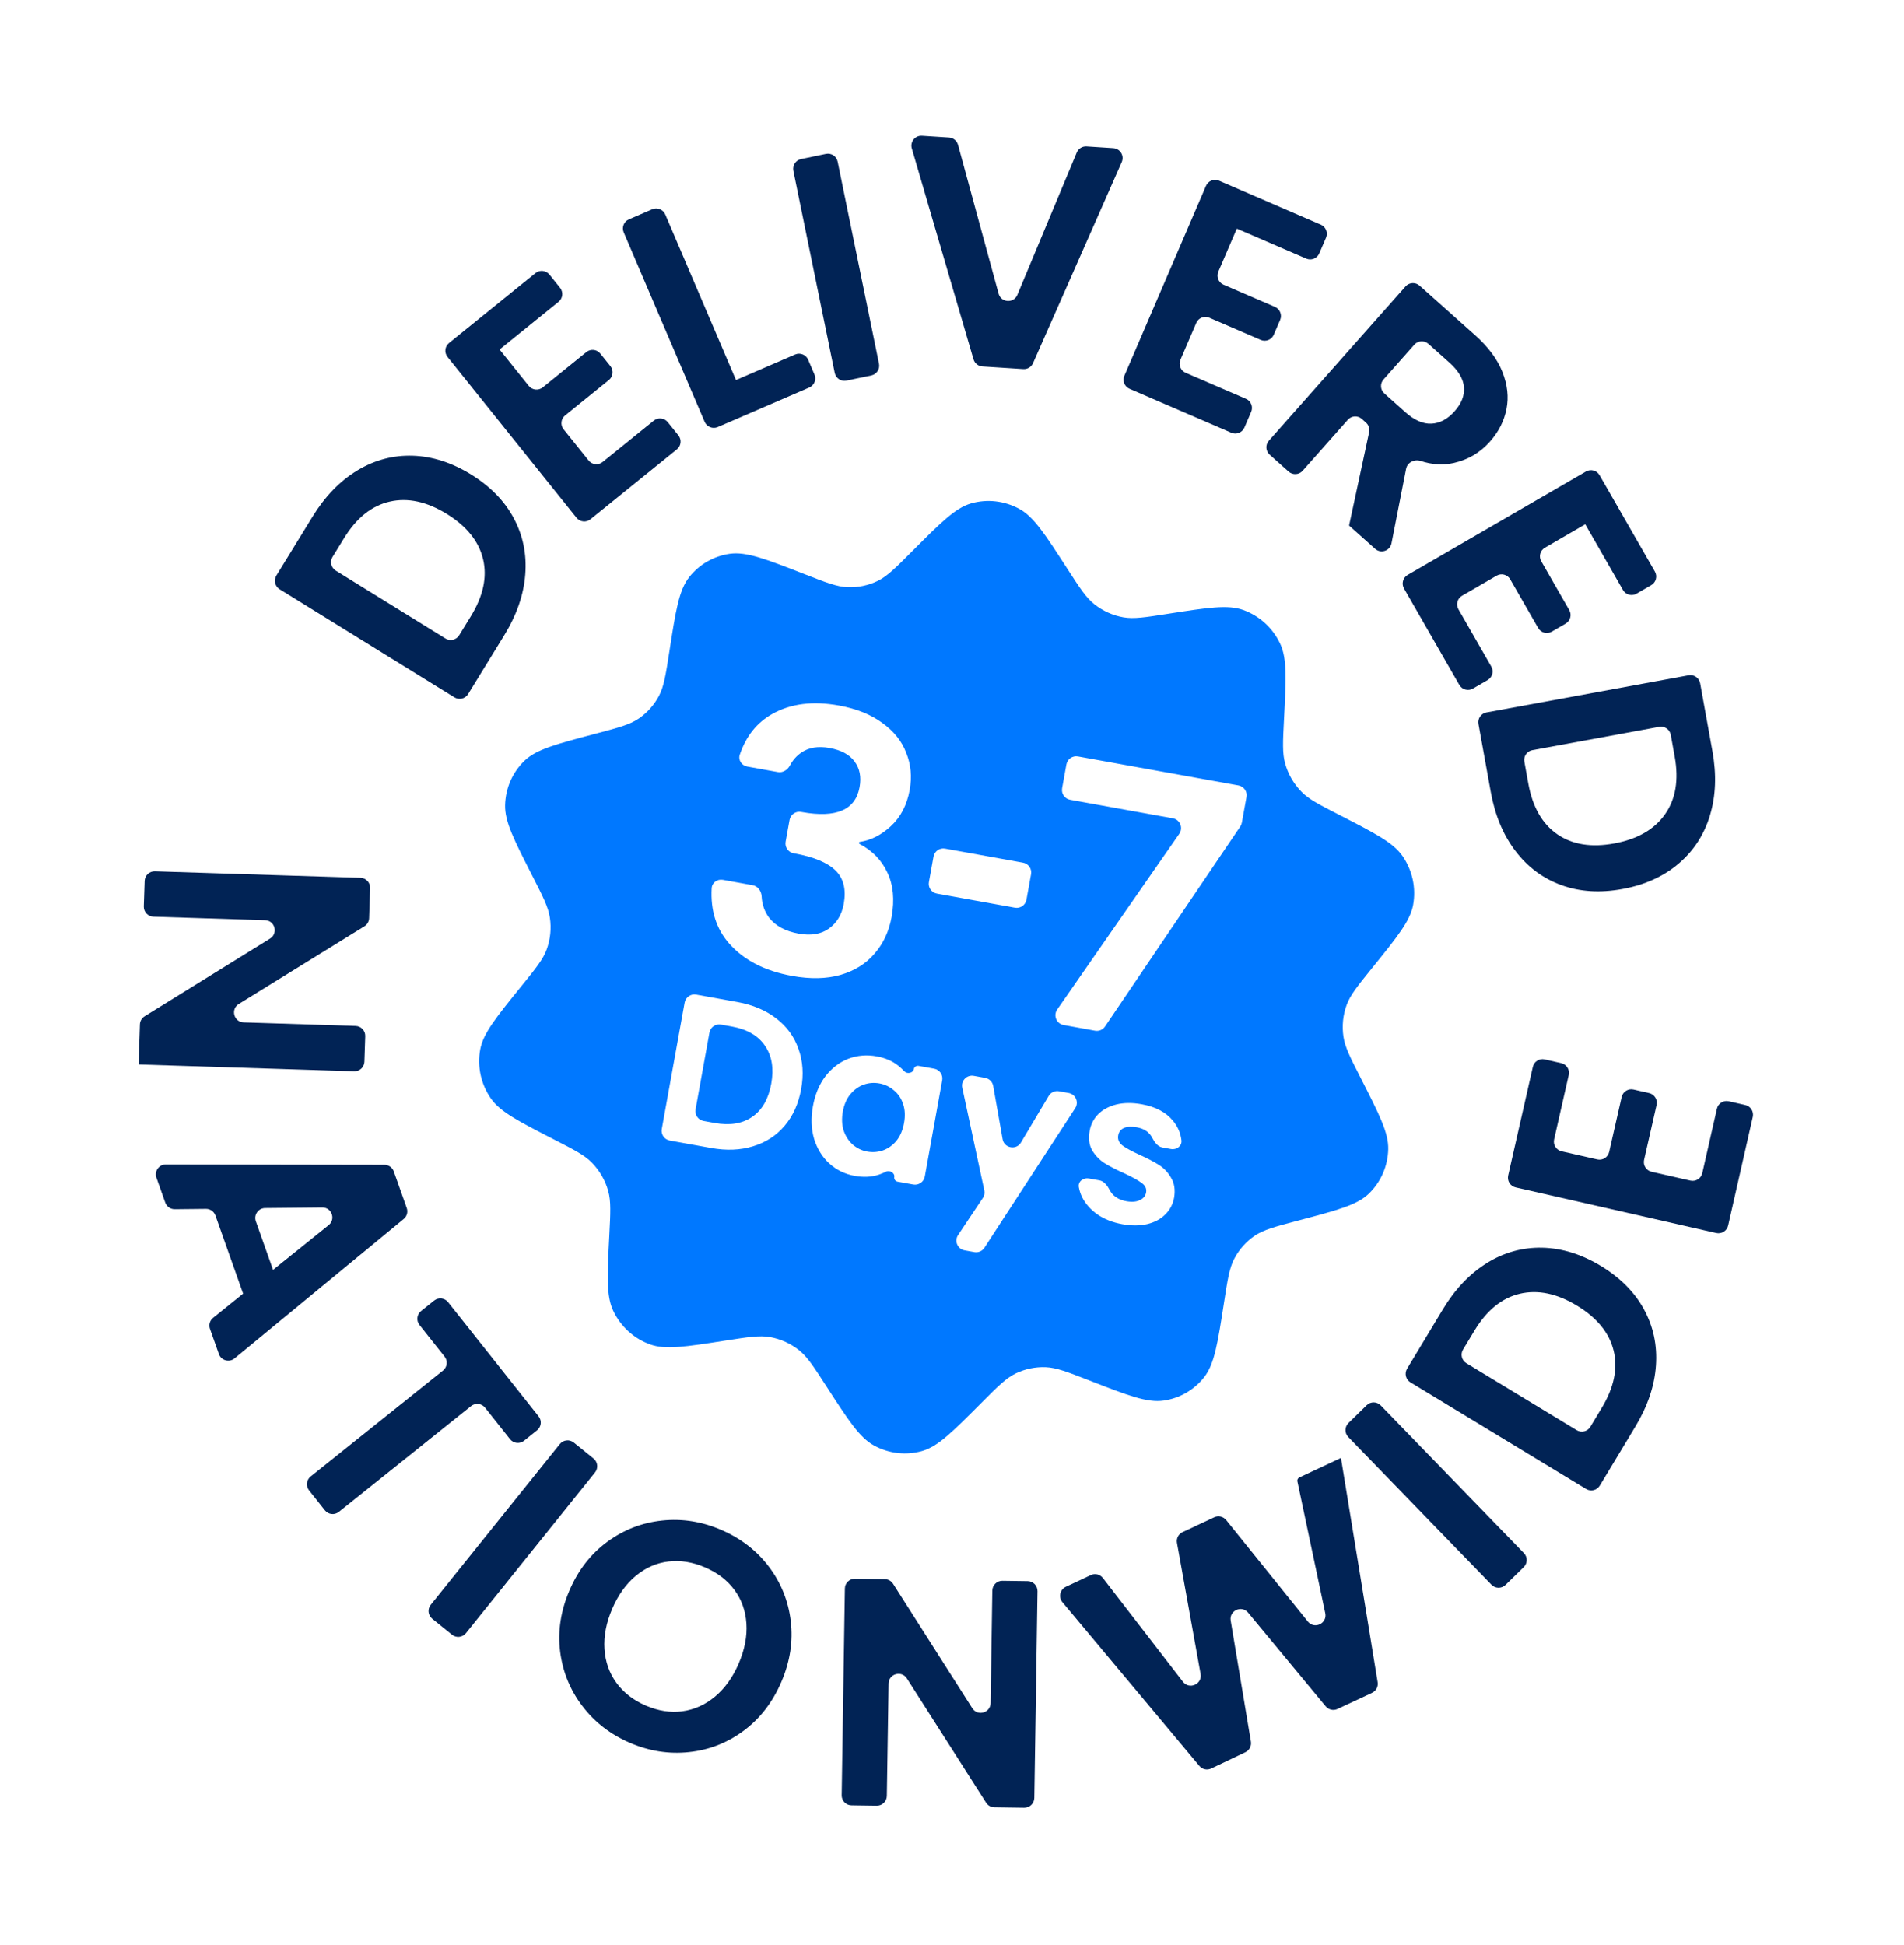
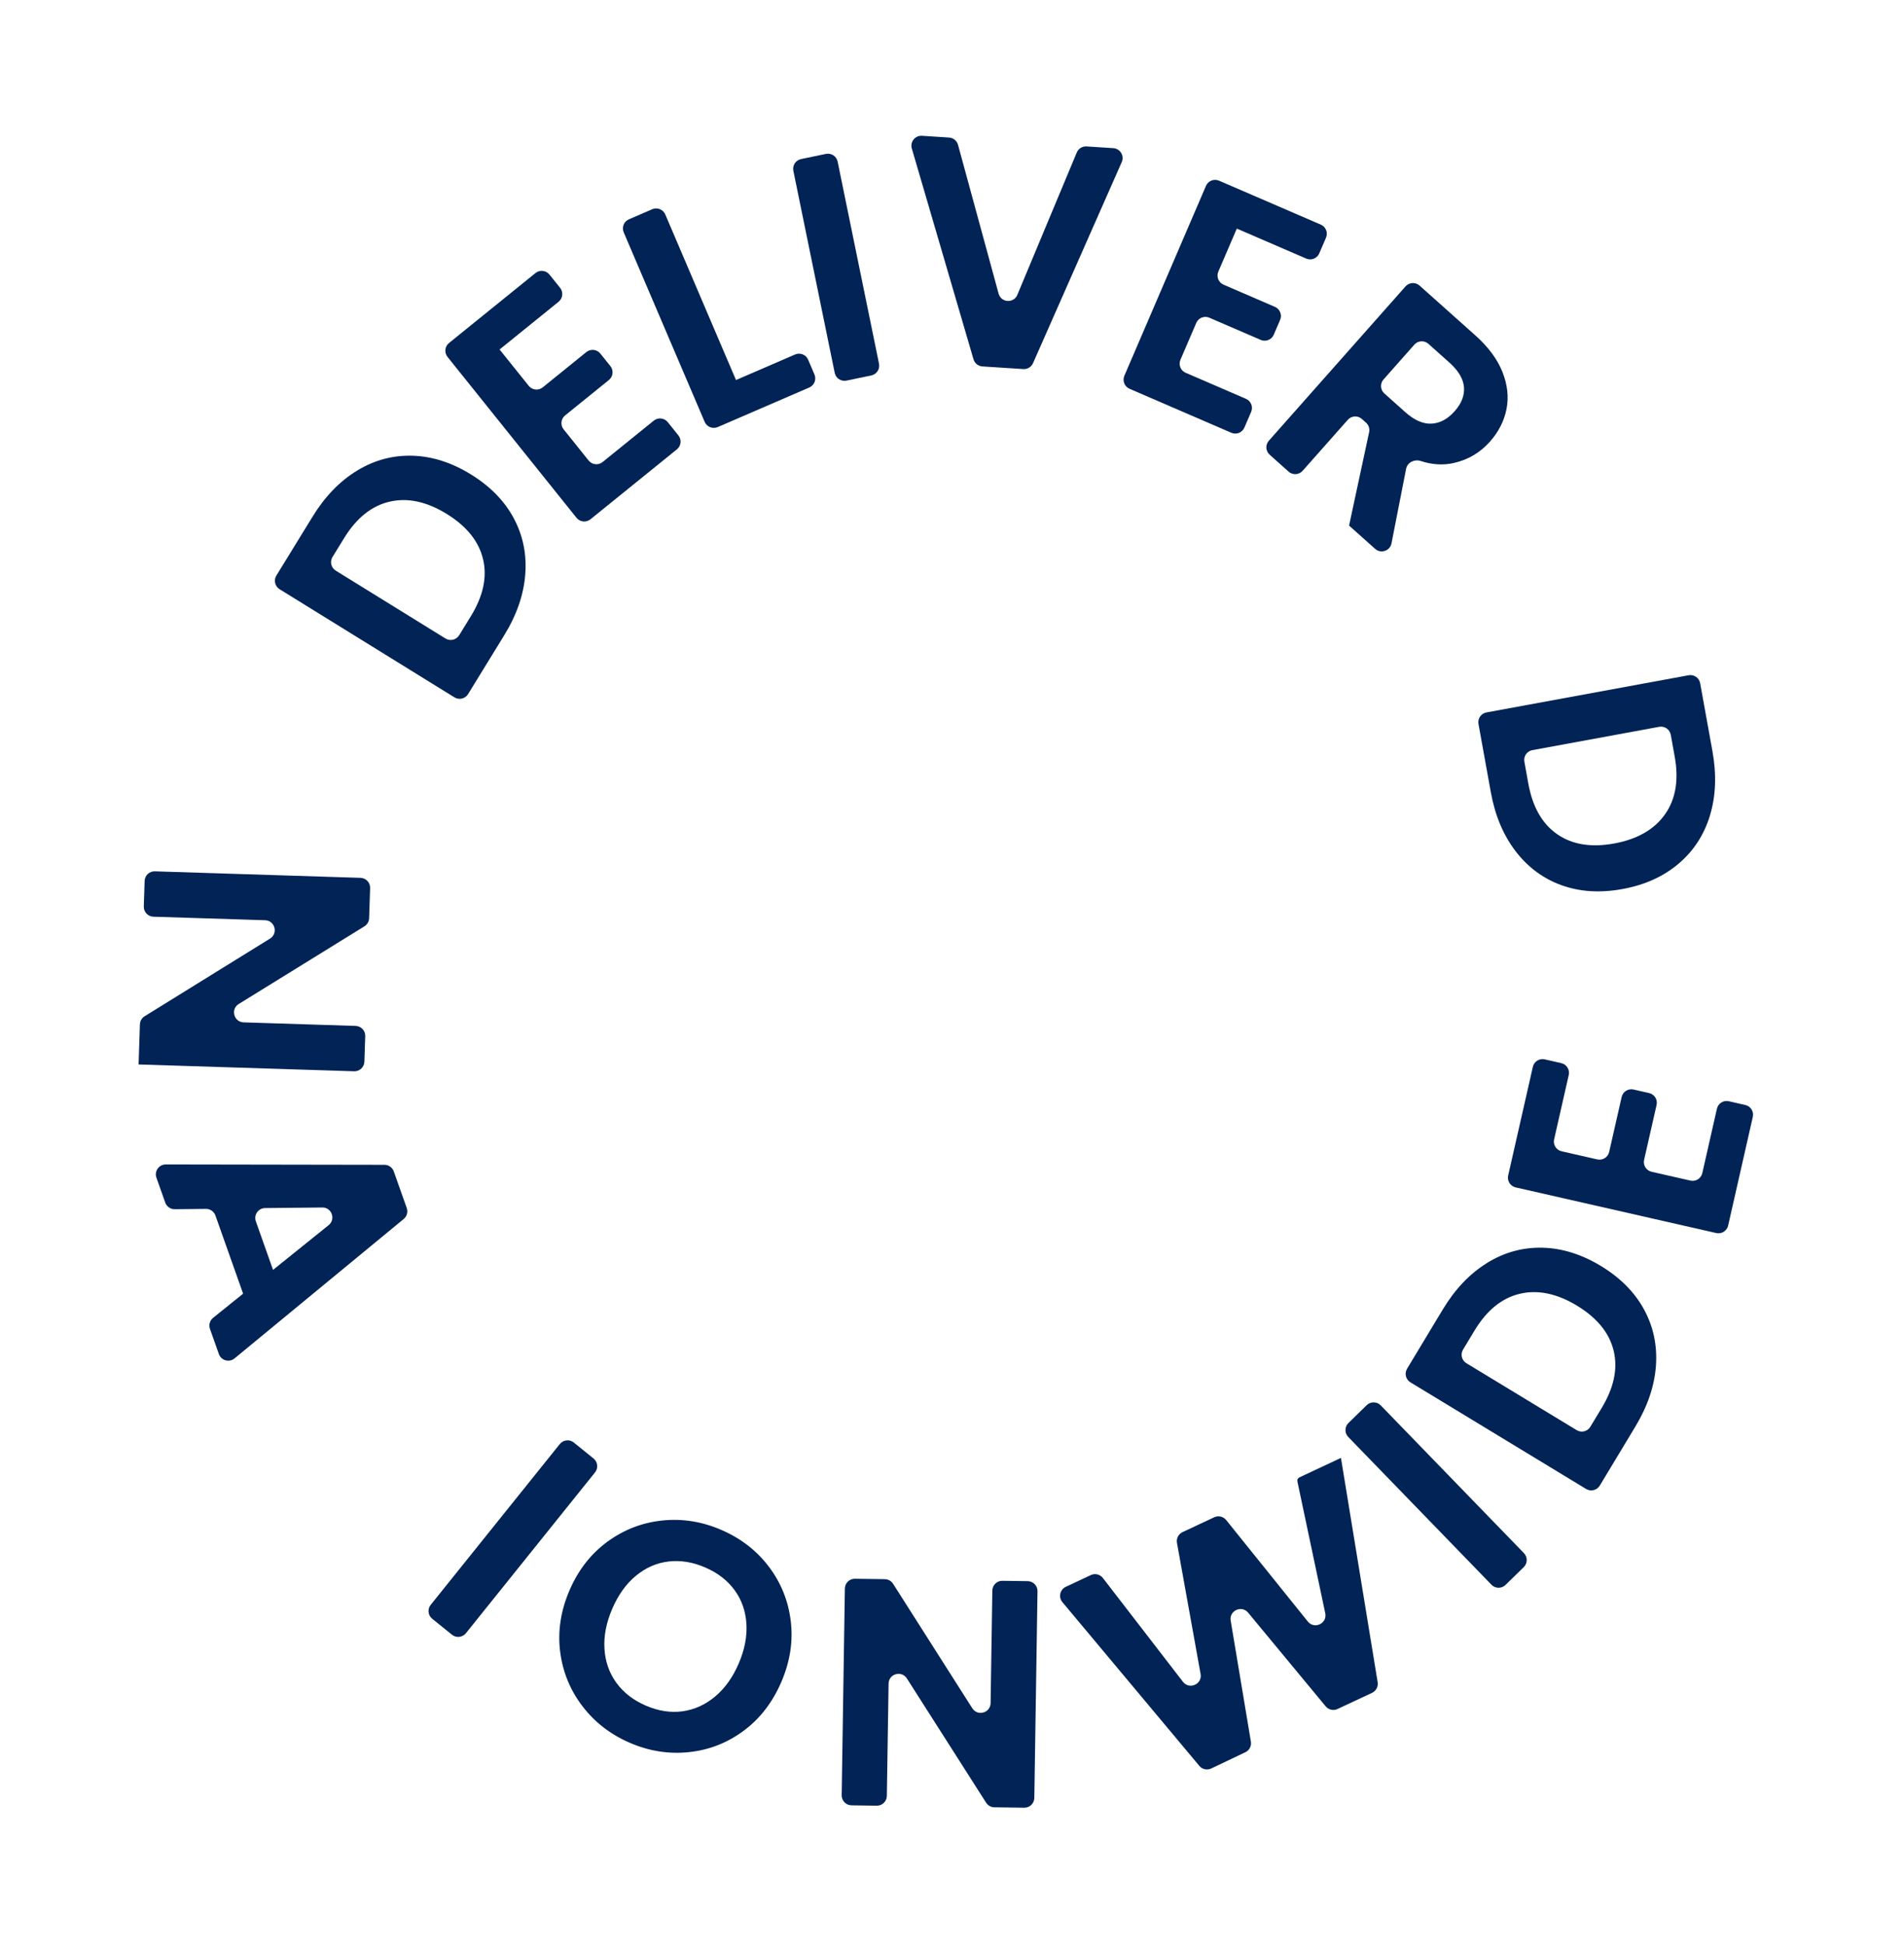
<svg xmlns="http://www.w3.org/2000/svg" width="233" height="238" viewBox="0 0 233 238" fill="none">
-   <path d="M118.838 61.611C120.806 61.048 122.925 61.289 124.738 62.283C126.509 63.253 127.871 65.362 130.597 69.578C132.12 71.935 132.882 73.113 133.895 73.924C134.937 74.759 136.169 75.317 137.475 75.546C138.745 75.768 140.127 75.552 142.888 75.121C147.798 74.356 150.253 73.973 152.131 74.646C154.118 75.359 155.748 76.843 156.653 78.765C157.508 80.58 157.382 83.06 157.128 88.019C156.987 90.783 156.916 92.165 157.257 93.405C157.619 94.723 158.314 95.928 159.272 96.903C160.174 97.82 161.405 98.453 163.868 99.717C168.284 101.985 170.493 103.119 171.634 104.77C172.843 106.517 173.309 108.671 172.929 110.748C172.569 112.71 171.006 114.642 167.881 118.506C166.123 120.678 165.244 121.764 164.799 122.974C164.341 124.219 164.206 125.565 164.406 126.886C164.6 128.169 165.237 129.419 166.512 131.918C168.792 136.392 169.933 138.629 169.884 140.647C169.834 142.714 168.979 144.668 167.505 146.088C166.065 147.476 163.636 148.117 158.78 149.4C156.02 150.13 154.639 150.494 153.557 151.226C152.509 151.935 151.652 152.893 151.058 154.016C150.445 155.176 150.227 156.58 149.792 159.387C149.01 164.428 148.619 166.949 147.347 168.557C146.123 170.105 144.358 171.122 142.406 171.404C140.376 171.697 138 170.771 133.247 168.918C130.6 167.887 129.275 167.371 127.964 167.32C126.695 167.27 125.436 167.532 124.297 168.082C123.121 168.652 122.113 169.663 120.098 171.685C116.552 175.243 114.779 177.021 112.856 177.571C110.888 178.134 108.769 177.893 106.956 176.9C105.185 175.93 103.822 173.822 101.097 169.605C99.573 167.248 98.811 166.07 97.798 165.258C96.756 164.424 95.525 163.866 94.218 163.637C92.948 163.415 91.567 163.63 88.805 164.06C83.896 164.826 81.442 165.209 79.564 164.536C77.576 163.824 75.946 162.339 75.041 160.417C74.186 158.602 74.312 156.123 74.566 151.164C74.707 148.4 74.777 147.018 74.437 145.778C74.074 144.459 73.38 143.254 72.421 142.279C71.52 141.362 70.288 140.73 67.827 139.466C63.41 137.198 61.201 136.064 60.059 134.413C58.851 132.666 58.384 130.511 58.765 128.434C59.125 126.472 60.687 124.54 63.812 120.677C65.57 118.505 66.45 117.418 66.894 116.208C67.352 114.963 67.487 113.617 67.287 112.297C67.093 111.014 66.457 109.764 65.182 107.264C62.901 102.79 61.761 100.553 61.81 98.535C61.86 96.469 62.714 94.515 64.188 93.095C65.629 91.707 68.057 91.066 72.913 89.783C75.674 89.053 77.054 88.688 78.137 87.956C79.184 87.247 80.042 86.29 80.635 85.167C81.249 84.007 81.467 82.603 81.903 79.796C82.684 74.755 83.075 72.234 84.346 70.626C85.57 69.078 87.335 68.061 89.288 67.779C91.317 67.486 93.694 68.411 98.447 70.263C101.094 71.295 102.418 71.812 103.729 71.863C104.998 71.913 106.257 71.65 107.396 71.099C108.573 70.53 109.58 69.519 111.596 67.497C115.141 63.939 116.915 62.161 118.838 61.611ZM120.454 145.681C120.522 146.002 120.458 146.338 120.276 146.611L117.243 151.151C116.757 151.878 117.176 152.866 118.038 153.021L119.233 153.237C119.714 153.324 120.2 153.114 120.467 152.704L131.58 135.618C132.053 134.89 131.632 133.914 130.777 133.76L129.593 133.546C129.095 133.456 128.593 133.685 128.333 134.12L124.936 139.824C124.36 140.791 122.892 140.522 122.695 139.413L121.542 132.898C121.453 132.397 121.062 132.005 120.562 131.914L119.161 131.661C118.31 131.507 117.576 132.266 117.757 133.112L120.454 145.681ZM107.269 129.274C106.058 129.056 104.903 129.155 103.806 129.574C102.726 129.995 101.795 130.708 101.014 131.712C100.251 132.719 99.74 133.94 99.482 135.373C99.22 136.823 99.268 138.162 99.627 139.389C100.007 140.603 100.628 141.604 101.49 142.394C102.368 143.187 103.404 143.692 104.598 143.908C105.656 144.099 106.625 144.053 107.504 143.772C107.833 143.663 108.14 143.536 108.427 143.39C108.864 143.166 109.525 143.551 109.438 144.034C109.389 144.307 109.57 144.568 109.842 144.617L111.761 144.964C112.421 145.083 113.053 144.644 113.173 143.984L115.302 132.199C115.421 131.538 114.983 130.906 114.322 130.787L112.411 130.441C112.134 130.392 111.87 130.575 111.82 130.851C111.733 131.334 111.002 131.466 110.669 131.105C110.445 130.863 110.194 130.632 109.917 130.414C109.21 129.845 108.327 129.465 107.269 129.274ZM139.722 135.138C138.579 134.931 137.547 134.939 136.626 135.16C135.722 135.384 134.981 135.779 134.403 136.344C133.843 136.912 133.492 137.589 133.35 138.373C133.178 139.328 133.279 140.131 133.655 140.78C134.048 141.432 134.552 141.955 135.168 142.348C135.801 142.745 136.624 143.167 137.635 143.614C138.609 144.072 139.305 144.462 139.723 144.784C140.16 145.092 140.338 145.476 140.255 145.937C140.178 146.363 139.918 146.677 139.476 146.879C139.052 147.084 138.498 147.126 137.816 147.003C137.116 146.876 136.56 146.59 136.147 146.146C136.015 145.998 135.906 145.843 135.821 145.682C135.535 145.14 135.146 144.564 134.543 144.455L133.259 144.223C132.571 144.099 131.902 144.589 132.02 145.278C132.093 145.704 132.23 146.122 132.431 146.531C132.847 147.346 133.477 148.051 134.322 148.644C135.169 149.22 136.173 149.613 137.333 149.822C138.459 150.026 139.472 150.023 140.373 149.816C141.294 149.594 142.034 149.2 142.595 148.632C143.173 148.067 143.536 147.375 143.684 146.557C143.836 145.615 143.716 144.818 143.323 144.165C142.95 143.499 142.455 142.969 141.84 142.576C141.224 142.183 140.427 141.766 139.45 141.325C138.489 140.887 137.792 140.506 137.357 140.181C136.926 139.838 136.753 139.428 136.839 138.951C136.916 138.524 137.147 138.223 137.532 138.046C137.933 137.872 138.458 137.843 139.106 137.96C139.805 138.086 140.329 138.357 140.677 138.772C140.788 138.893 140.88 139.021 140.953 139.157C141.249 139.712 141.627 140.318 142.246 140.43L143.298 140.62C143.992 140.745 144.666 140.25 144.58 139.55C144.47 138.647 144.121 137.846 143.534 137.148C142.682 136.113 141.411 135.443 139.722 135.138ZM80.985 138.168C80.865 138.829 81.304 139.461 81.965 139.58L87.012 140.492C88.889 140.831 90.601 140.762 92.15 140.284C93.715 139.809 95.003 138.976 96.011 137.784C97.039 136.578 97.714 135.08 98.038 133.289C98.362 131.498 98.254 129.857 97.713 128.367C97.192 126.864 96.28 125.616 94.979 124.623C93.696 123.634 92.116 122.97 90.24 122.631L85.192 121.719C84.531 121.599 83.899 122.038 83.78 122.698L80.985 138.168ZM107.621 132.589C108.286 132.709 108.878 132.992 109.397 133.438C109.918 133.867 110.293 134.428 110.52 135.12C110.75 135.796 110.787 136.569 110.63 137.439C110.472 138.309 110.166 139.029 109.711 139.599C109.258 140.151 108.711 140.546 108.07 140.783C107.431 141.002 106.779 141.051 106.114 140.93C105.466 140.813 104.882 140.532 104.364 140.086C103.863 139.643 103.49 139.074 103.246 138.378C103.022 137.668 102.987 136.887 103.141 136.034C103.295 135.181 103.598 134.478 104.05 133.925C104.522 133.359 105.069 132.964 105.691 132.741C106.312 132.519 106.956 132.469 107.621 132.589ZM89.566 125.627C91.443 125.966 92.797 126.757 93.63 128C94.465 129.225 94.716 130.768 94.38 132.628C94.043 134.487 93.271 135.836 92.062 136.675C90.854 137.513 89.311 137.764 87.435 137.424L86.097 137.183C85.437 137.063 84.998 136.431 85.118 135.771L86.817 126.365C86.936 125.705 87.568 125.266 88.229 125.386L89.566 125.627ZM129.975 96.466C129.856 97.127 130.294 97.759 130.955 97.878L143.534 100.151C144.404 100.308 144.82 101.313 144.316 102.04L129.372 123.552C128.868 124.278 129.284 125.283 130.154 125.44L134.007 126.137C134.481 126.222 134.96 126.02 135.23 125.622L151.779 101.148C151.874 101.008 151.938 100.85 151.968 100.684L152.537 97.534C152.656 96.874 152.218 96.242 151.557 96.123L131.913 92.573C131.253 92.454 130.621 92.893 130.501 93.553L129.975 96.466ZM102.64 86.334C99.471 85.762 96.763 86.106 94.517 87.367C92.631 88.421 91.303 90.084 90.532 92.353C90.308 93.012 90.756 93.686 91.44 93.81L95.191 94.487C95.803 94.598 96.383 94.217 96.675 93.666C97.014 93.025 97.478 92.502 98.066 92.099C98.974 91.475 100.125 91.288 101.517 91.54C102.938 91.797 103.955 92.344 104.568 93.182C105.211 94.025 105.418 95.078 105.19 96.34C104.687 99.127 102.332 100.141 98.127 99.382L98.034 99.365C97.374 99.245 96.742 99.684 96.622 100.344L96.14 103.015C96.02 103.675 96.459 104.307 97.119 104.426L97.212 104.443C99.582 104.871 101.26 105.569 102.248 106.535C103.235 107.501 103.57 108.864 103.253 110.624C103.014 111.945 102.402 112.956 101.419 113.657C100.471 114.334 99.242 114.536 97.731 114.263C96.103 113.969 94.891 113.311 94.097 112.289C93.549 111.534 93.252 110.674 93.204 109.71C93.171 109.059 92.753 108.455 92.112 108.34L88.457 107.679C87.779 107.557 87.129 108.021 87.091 108.709C86.94 111.419 87.647 113.667 89.213 115.451C91.013 117.503 93.588 118.833 96.934 119.437C99.156 119.839 101.12 119.799 102.828 119.32C104.57 118.817 105.966 117.948 107.015 116.714C108.093 115.484 108.791 113.989 109.109 112.228C109.491 110.116 109.316 108.297 108.582 106.77C107.89 105.275 106.754 104.109 105.173 103.273C105.125 103.248 105.099 103.195 105.109 103.142C105.118 103.09 105.16 103.049 105.212 103.041C106.591 102.828 107.855 102.188 109.007 101.12C110.217 100.006 110.989 98.523 111.323 96.675C111.615 95.061 111.475 93.551 110.903 92.145C110.366 90.715 109.394 89.494 107.987 88.482C106.584 87.441 104.802 86.725 102.64 86.334ZM113.676 107.953C113.556 108.614 113.995 109.246 114.655 109.365L124.2 111.09C124.86 111.209 125.492 110.77 125.611 110.11L126.175 106.993C126.294 106.333 125.855 105.7 125.195 105.581L115.651 103.857C114.99 103.737 114.358 104.176 114.239 104.836L113.676 107.953Z" fill="#0078FF" />
  <path d="M43.711 57.586C43.711 57.585 43.712 57.584 43.713 57.584C45.833 56.299 48.094 55.698 50.505 55.773C52.917 55.851 55.298 56.617 57.649 58.073C60 59.528 61.743 61.312 62.872 63.427C64.001 65.541 64.47 67.835 64.277 70.31C64.085 72.785 63.229 75.263 61.706 77.74L57.282 84.944C56.93 85.517 56.179 85.695 55.607 85.341L34.216 72.11C33.647 71.757 33.47 71.011 33.82 70.44L38.249 63.23C39.771 60.754 41.59 58.874 43.709 57.589C43.71 57.588 43.711 57.587 43.711 57.586ZM59.116 68.445C59.115 68.445 59.114 68.444 59.114 68.443C58.601 66.262 57.123 64.414 54.682 62.904C52.24 61.394 49.916 60.886 47.708 61.388C45.499 61.886 43.635 63.376 42.113 65.853L40.691 68.165C40.341 68.736 40.518 69.483 41.087 69.835L54.515 78.14C55.087 78.493 55.837 78.315 56.189 77.743L57.607 75.436C59.129 72.96 59.634 70.629 59.118 68.447C59.118 68.446 59.117 68.445 59.116 68.445Z" fill="#012355" />
  <path d="M61.14 42.768C61.138 42.769 61.137 42.772 61.139 42.774L64.704 47.221C65.125 47.746 65.893 47.829 66.417 47.406L71.754 43.087C72.277 42.663 73.045 42.746 73.466 43.271L74.694 44.802C75.113 45.324 75.031 46.086 74.511 46.507L69.156 50.84C68.636 51.261 68.554 52.023 68.973 52.545L72.032 56.36C72.454 56.885 73.221 56.968 73.745 56.544L80.005 51.48C80.529 51.056 81.296 51.139 81.717 51.664L83.019 53.286C83.438 53.808 83.356 54.571 82.836 54.991L72.259 63.55C71.736 63.973 70.968 63.891 70.547 63.365L54.766 43.681C54.347 43.16 54.429 42.398 54.949 41.977L65.527 33.418C66.05 32.994 66.818 33.077 67.239 33.602L68.541 35.224C68.959 35.746 68.877 36.508 68.357 36.929L61.14 42.768Z" fill="#012355" />
  <path d="M90.067 46.509C90.067 46.509 90.067 46.508 90.067 46.508L97.296 43.383C97.915 43.116 98.632 43.403 98.896 44.022L99.668 45.832C99.931 46.447 99.647 47.159 99.033 47.424L87.833 52.265C87.215 52.532 86.498 52.246 86.233 51.627L76.326 28.433C76.063 27.817 76.348 27.105 76.962 26.84L79.814 25.608C80.432 25.342 81.149 25.628 81.413 26.247L90.067 46.509C90.068 46.509 90.067 46.509 90.067 46.509Z" fill="#012355" />
  <path d="M101.067 18.835C101.726 18.698 102.37 19.122 102.505 19.781L107.568 44.513C107.702 45.169 107.28 45.81 106.625 45.947L103.586 46.579C102.928 46.716 102.283 46.292 102.148 45.633L97.086 20.901C96.952 20.245 97.373 19.604 98.029 19.468L101.067 18.835Z" fill="#012355" />
-   <path d="M136.239 18.132C137.082 18.186 137.613 19.062 137.273 19.835L126.414 44.446C126.208 44.912 125.733 45.201 125.224 45.168L120.221 44.845C119.712 44.812 119.277 44.464 119.133 43.974L111.583 18.173C111.346 17.364 111.986 16.565 112.827 16.619L116.142 16.833C116.66 16.867 117.1 17.225 117.237 17.726L122.203 35.936C122.507 37.052 124.051 37.152 124.496 36.085L131.769 18.664C131.969 18.185 132.451 17.886 132.969 17.92L136.239 18.132Z" fill="#012355" />
+   <path d="M136.239 18.132C137.082 18.186 137.613 19.062 137.273 19.835L126.414 44.446C126.208 44.912 125.733 45.201 125.224 45.168L120.221 44.845C119.712 44.812 119.277 44.464 119.133 43.974L111.583 18.173C111.346 17.364 111.986 16.565 112.827 16.619L116.142 16.833C116.66 16.867 117.1 17.225 117.237 17.726L122.203 35.936C122.507 37.052 124.051 37.152 124.496 36.085L131.769 18.664C131.969 18.185 132.451 17.886 132.969 17.92L136.239 18.132" fill="#012355" />
  <path d="M151.352 27.979C151.352 27.979 151.352 27.98 151.352 27.98L149.091 33.241C148.827 33.857 149.11 34.571 149.726 34.837L156.019 37.556C156.634 37.822 156.918 38.535 156.653 39.151L155.874 40.962C155.609 41.579 154.893 41.864 154.276 41.597L147.991 38.882C147.374 38.615 146.658 38.9 146.393 39.517L144.456 44.025C144.191 44.641 144.475 45.355 145.09 45.62L152.474 48.81C153.089 49.076 153.373 49.79 153.108 50.406L152.282 52.327C152.016 52.944 151.3 53.229 150.684 52.963L138.227 47.581C137.612 47.315 137.328 46.602 137.593 45.986L147.58 22.747C147.845 22.13 148.562 21.845 149.178 22.111L161.635 27.493C162.25 27.758 162.534 28.472 162.269 29.087L161.444 31.009C161.179 31.627 160.463 31.912 159.846 31.645L151.356 27.977C151.354 27.977 151.353 27.978 151.352 27.979Z" fill="#012355" />
  <path d="M165.094 64.324C165.093 64.324 165.092 64.323 165.092 64.321L167.546 52.889C167.637 52.462 167.493 52.018 167.166 51.727L166.656 51.273C166.154 50.825 165.384 50.87 164.938 51.374L159.409 57.617C158.963 58.121 158.192 58.166 157.69 57.718L155.374 55.649C154.875 55.203 154.83 54.438 155.274 53.937L171.998 35.052C172.444 34.548 173.215 34.503 173.717 34.951L180.536 41.039C182.128 42.462 183.237 43.953 183.858 45.52C184.479 47.084 184.646 48.596 184.358 50.055C184.07 51.514 183.398 52.837 182.349 54.026C181.139 55.392 179.658 56.27 177.897 56.664C176.597 56.956 175.25 56.874 173.859 56.418C173.094 56.167 172.225 56.585 172.07 57.375L170.283 66.498C170.102 67.422 168.983 67.797 168.281 67.17L165.095 64.325C165.095 64.325 165.095 64.324 165.094 64.324ZM169.307 46.44C168.863 46.94 168.908 47.706 169.407 48.151L171.954 50.426C173.075 51.428 174.151 51.903 175.184 51.847C176.216 51.795 177.163 51.286 178.018 50.316C178.86 49.367 179.237 48.383 179.151 47.369C179.066 46.354 178.46 45.344 177.338 44.346L174.799 42.078C174.297 41.629 173.526 41.674 173.08 42.178L169.307 46.44Z" fill="#012355" />
-   <path d="M193.994 64.164C193.995 64.164 193.995 64.165 193.994 64.165L189.054 67.033C188.475 67.368 188.277 68.109 188.61 68.689L192.037 74.659C192.37 75.24 192.171 75.98 191.592 76.316L189.894 77.299C189.312 77.637 188.567 77.437 188.232 76.853L184.812 70.9C184.477 70.316 183.731 70.116 183.148 70.454L178.919 72.907C178.341 73.243 178.142 73.983 178.475 74.563L182.494 81.567C182.827 82.147 182.629 82.887 182.05 83.223L180.25 84.267C179.668 84.605 178.921 84.405 178.586 83.821L171.812 72.02C171.479 71.44 171.677 70.7 172.256 70.364L194.078 57.705C194.661 57.367 195.407 57.567 195.742 58.151L202.516 69.952C202.849 70.532 202.651 71.272 202.072 71.608L200.272 72.653C199.69 72.99 198.944 72.79 198.608 72.206L193.993 64.165C193.993 64.165 193.994 64.164 193.994 64.164Z" fill="#012355" />
  <path d="M209.255 99.799C209.256 99.8 209.256 99.802 209.255 99.803C208.533 102.178 207.249 104.147 205.404 105.71C203.558 107.273 201.274 108.305 198.553 108.801C195.831 109.302 193.347 109.147 191.099 108.338C188.851 107.529 186.974 106.138 185.469 104.173C183.961 102.204 182.949 99.791 182.433 96.928L180.927 88.6C180.808 87.941 181.245 87.31 181.903 87.189L206.64 82.64C207.302 82.519 207.936 82.957 208.056 83.619L209.56 91.94C210.075 94.802 209.976 97.419 209.254 99.795C209.254 99.796 209.254 99.798 209.255 99.799ZM190.556 102.091C192.392 103.366 194.724 103.745 197.547 103.224C200.37 102.704 202.438 101.517 203.749 99.665C205.061 97.813 205.456 95.454 204.94 92.592L204.459 89.928C204.339 89.266 203.705 88.827 203.043 88.949L187.519 91.804C186.86 91.925 186.424 92.556 186.543 93.215L187.025 95.886C187.541 98.749 188.72 100.816 190.556 102.091Z" fill="#012355" />
  <path d="M16.959 130.267C16.96 130.267 16.96 130.267 16.96 130.267L17.121 125.366C17.134 124.96 17.35 124.587 17.696 124.373L33.044 114.868C34.067 114.234 33.646 112.658 32.443 112.62L18.773 112.188C18.101 112.166 17.575 111.604 17.597 110.933L17.7 107.81C17.722 107.14 18.282 106.615 18.952 106.636L44.116 107.432C44.788 107.454 45.315 108.016 45.292 108.687L45.171 112.371C45.157 112.778 44.941 113.151 44.595 113.365L29.216 122.871C28.192 123.504 28.613 125.081 29.816 125.119L43.519 125.554C44.19 125.575 44.717 126.137 44.695 126.808L44.592 129.931C44.57 130.601 44.009 131.127 43.339 131.106L16.962 130.271C16.96 130.271 16.959 130.269 16.959 130.267Z" fill="#012355" />
  <path d="M29.747 158.326C29.75 158.324 29.75 158.321 29.75 158.319L26.362 148.756C26.188 148.266 25.723 147.941 25.204 147.946L21.381 147.986C20.861 147.991 20.396 147.666 20.223 147.177L19.142 144.128C18.861 143.336 19.45 142.506 20.289 142.507L47.046 142.552C47.56 142.553 48.018 142.877 48.189 143.361L49.775 147.841C49.945 148.322 49.797 148.859 49.402 149.184L28.703 166.243C28.052 166.78 27.066 166.506 26.784 165.711L25.694 162.631C25.522 162.144 25.676 161.602 26.078 161.279L29.747 158.326ZM33.413 155.409C33.414 155.409 33.415 155.409 33.416 155.409L40.216 149.937C41.114 149.214 40.595 147.763 39.442 147.775L32.442 147.845C31.608 147.854 31.03 148.68 31.308 149.466L33.411 155.407C33.411 155.408 33.412 155.409 33.413 155.409Z" fill="#012355" />
-   <path d="M65.912 173.337C66.328 173.861 66.242 174.623 65.719 175.041L64.124 176.317C63.599 176.737 62.832 176.651 62.413 176.123L59.357 172.27C58.938 171.742 58.171 171.655 57.645 172.076L41.466 185.025C40.94 185.446 40.173 185.359 39.755 184.831L37.822 182.394C37.407 181.87 37.493 181.109 38.015 180.691L54.212 167.728C54.734 167.31 54.821 166.548 54.405 166.024L51.335 162.154C50.919 161.63 51.005 160.868 51.527 160.45L53.123 159.172C53.649 158.751 54.416 158.838 54.835 159.366L65.912 173.337Z" fill="#012355" />
  <path d="M72.632 178.492C73.152 178.913 73.234 179.676 72.815 180.197L57.017 199.874C56.596 200.399 55.829 200.481 55.306 200.058L52.893 198.107C52.372 197.686 52.29 196.923 52.709 196.401L68.507 176.724C68.928 176.2 69.696 176.117 70.219 176.54L72.632 178.492Z" fill="#012355" />
  <path d="M71.266 208.795C69.763 206.824 68.857 204.595 68.544 202.113C68.236 199.631 68.616 197.14 69.69 194.635C70.755 192.156 72.292 190.18 74.301 188.699C76.313 187.218 78.547 186.349 81.009 186.086C83.472 185.823 85.888 186.203 88.257 187.227C90.65 188.259 92.594 189.76 94.085 191.73C95.575 193.699 96.469 195.919 96.768 198.395C97.067 200.872 96.683 203.347 95.621 205.827C94.547 208.329 93.011 210.323 91.011 211.809C89.012 213.295 86.781 214.168 84.32 214.428C81.857 214.691 79.441 214.311 77.072 213.287C74.702 212.263 72.767 210.767 71.264 208.791L71.266 208.795ZM83.503 209.434C83.502 209.433 83.503 209.432 83.504 209.432C84.962 209.239 86.29 208.642 87.497 207.637C88.702 206.631 89.672 205.278 90.402 203.576C91.131 201.875 91.443 200.245 91.34 198.691C91.234 197.132 90.749 195.765 89.88 194.585C89.012 193.404 87.817 192.483 86.292 191.826C84.767 191.168 83.275 190.927 81.81 191.1C80.344 191.273 79.014 191.857 77.811 192.853C76.609 193.845 75.647 195.196 74.917 196.894C74.188 198.596 73.871 200.232 73.972 201.8C74.072 203.371 74.558 204.752 75.434 205.952C76.31 207.151 77.51 208.08 79.031 208.737C80.555 209.394 82.044 209.628 83.502 209.436C83.503 209.436 83.504 209.435 83.503 209.434Z" fill="#012355" />
  <path d="M126.574 220.034C126.563 220.705 126.012 221.24 125.342 221.231L121.682 221.18C121.273 221.174 120.894 220.963 120.675 220.618L110.978 205.412C110.33 204.396 108.757 204.842 108.739 206.047L108.527 219.785C108.517 220.456 107.966 220.991 107.296 220.982L104.198 220.939C103.526 220.929 102.989 220.377 103 219.705L103.39 194.408C103.4 193.738 103.951 193.203 104.622 193.212L108.28 193.263C108.69 193.269 109.069 193.48 109.289 193.825L118.984 209.061C119.632 210.079 121.206 209.633 121.224 208.428L121.436 194.658C121.446 193.987 121.997 193.452 122.668 193.461L125.766 193.504C126.437 193.514 126.974 194.066 126.964 194.738L126.574 220.034Z" fill="#012355" />
  <path d="M164.097 178.42C164.097 178.42 164.097 178.421 164.097 178.421L168.589 205.875C168.676 206.412 168.397 206.941 167.905 207.172L163.679 209.151C163.178 209.386 162.581 209.252 162.228 208.825L152.738 197.361C151.946 196.405 150.399 197.112 150.603 198.336L153.077 213.145C153.166 213.679 152.89 214.209 152.4 214.442L148.221 216.431C147.721 216.669 147.122 216.539 146.767 216.113L130.011 196.076C129.499 195.465 129.705 194.535 130.427 194.196L133.488 192.762C134.004 192.52 134.618 192.669 134.966 193.12L144.763 205.823C145.54 206.83 147.146 206.117 146.921 204.865L144.03 188.82C143.932 188.278 144.211 187.738 144.71 187.504L148.589 185.687C149.096 185.449 149.7 185.589 150.051 186.026L160.041 198.445C160.843 199.441 162.441 198.683 162.177 197.432L158.765 181.287C158.723 181.092 158.822 180.894 159.003 180.809L164.098 178.421C164.098 178.421 164.098 178.42 164.097 178.42Z" fill="#012355" />
  <path d="M167.246 171.97C167.727 171.5 168.499 171.51 168.967 171.994L186.489 190.074C186.955 190.554 186.944 191.321 186.466 191.789L184.237 193.966C183.756 194.436 182.984 194.426 182.516 193.942L164.994 175.862C164.528 175.382 164.538 174.615 165.017 174.147L167.246 171.97Z" fill="#012355" />
  <path d="M181.971 154.567C181.971 154.566 181.971 154.565 181.972 154.564C184.081 153.263 186.339 152.641 188.749 152.698C191.161 152.755 193.549 153.502 195.914 154.936C198.279 156.373 200.036 158.142 201.181 160.245C202.329 162.349 202.816 164.639 202.644 167.118C202.472 169.596 201.636 172.078 200.135 174.57L195.771 181.812C195.423 182.388 194.674 182.572 194.099 182.223L172.6 169.173C172.027 168.826 171.844 168.081 172.189 167.508L176.558 160.259C178.058 157.768 179.862 155.872 181.971 154.571C181.972 154.57 181.972 154.568 181.971 154.567ZM197.466 165.293C197.466 165.294 197.466 165.294 197.466 165.293C196.934 163.116 195.44 161.283 192.985 159.791C190.532 158.303 188.202 157.816 185.997 158.332C183.792 158.849 181.939 160.355 180.439 162.843L179.038 165.165C178.692 165.739 178.875 166.484 179.448 166.832L192.944 175.024C193.519 175.373 194.267 175.189 194.615 174.613L196.013 172.296C197.513 169.806 197.998 167.471 197.467 165.293C197.467 165.293 197.467 165.293 197.466 165.293Z" fill="#012355" />
  <path d="M190.183 139.444C190.035 140.098 190.445 140.749 191.099 140.898L195.467 141.891C196.121 142.04 196.773 141.63 196.921 140.976L198.448 134.254C198.597 133.6 199.248 133.19 199.902 133.338L201.806 133.772C202.461 133.92 202.87 134.571 202.722 135.225L201.195 141.949C201.046 142.603 201.456 143.254 202.11 143.403L206.864 144.484C207.518 144.633 208.169 144.222 208.318 143.568L210.107 135.688C210.255 135.033 210.907 134.623 211.561 134.772L213.583 135.233C214.237 135.382 214.646 136.032 214.498 136.687L211.479 149.986C211.33 150.641 210.679 151.051 210.024 150.902L185.478 145.316C184.823 145.167 184.414 144.516 184.562 143.862L187.581 130.563C187.73 129.908 188.381 129.498 189.036 129.647L191.057 130.108C191.711 130.257 192.121 130.907 191.973 131.561L190.183 139.444Z" fill="#012355" />
</svg>